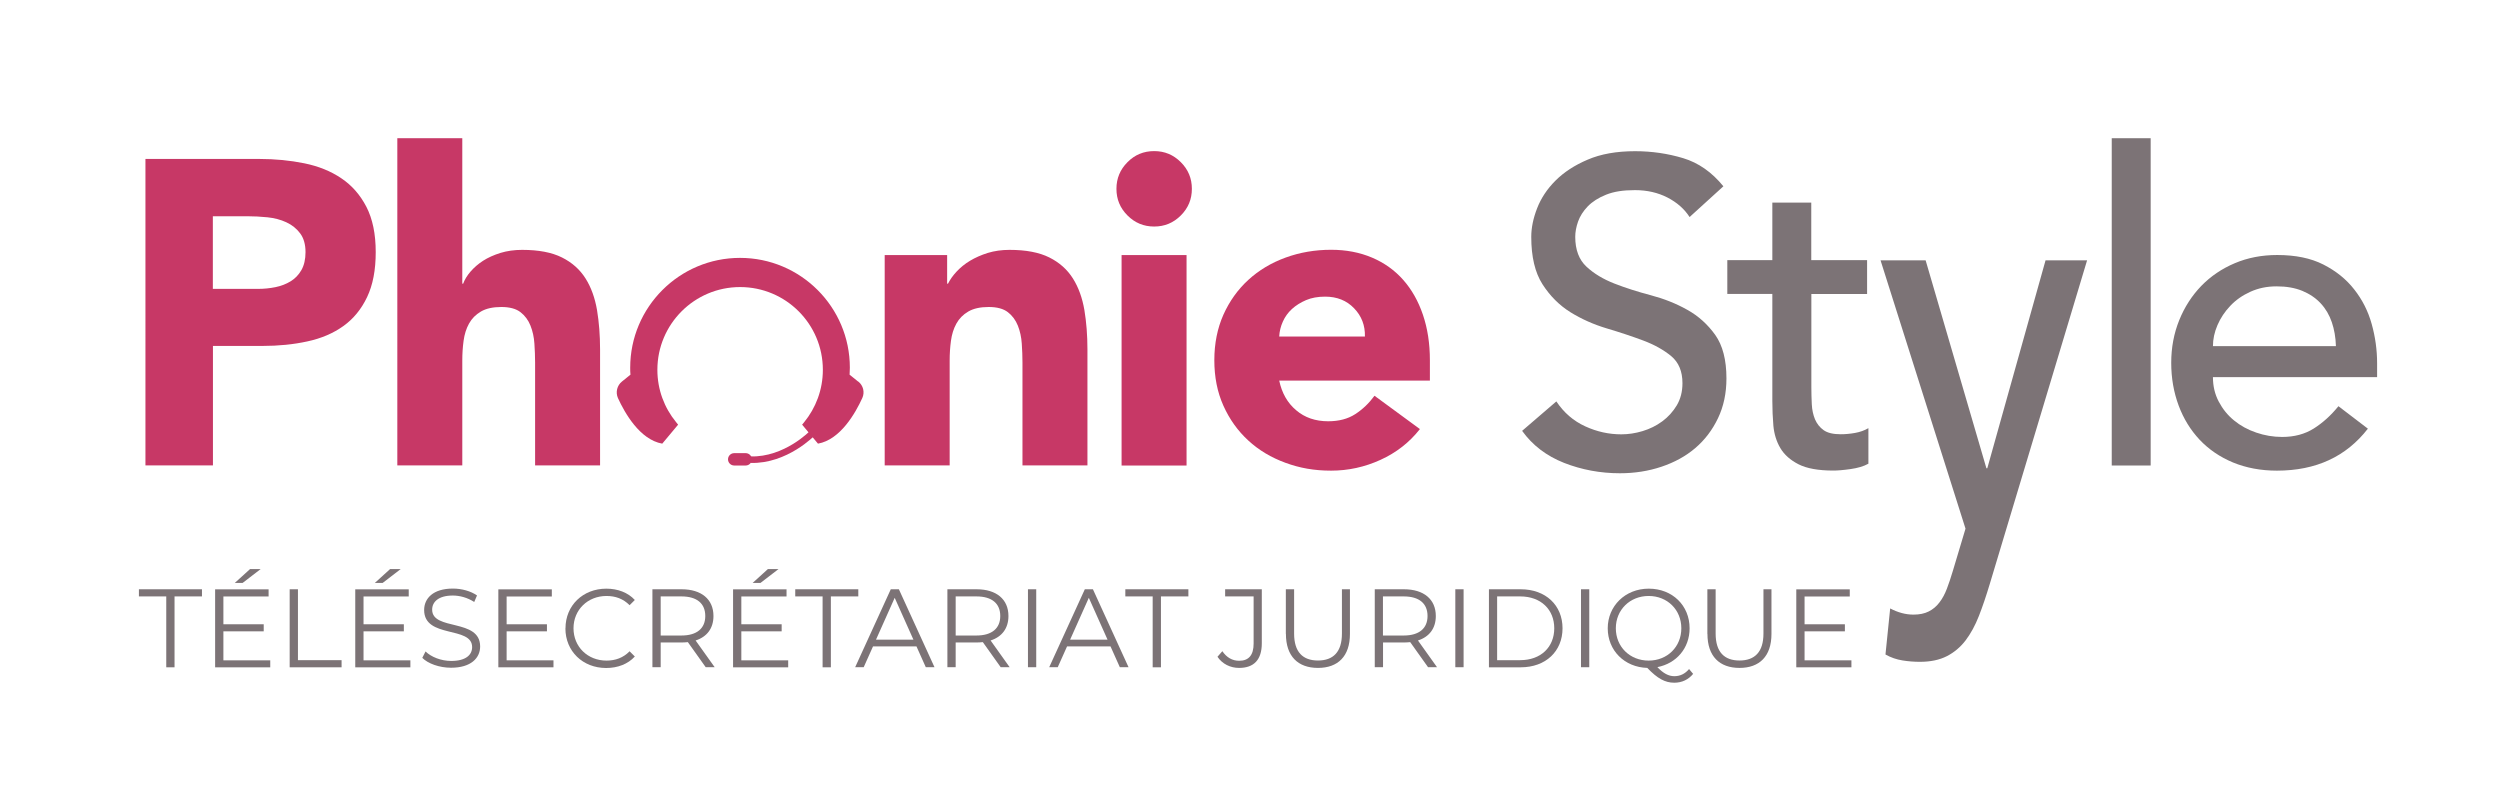
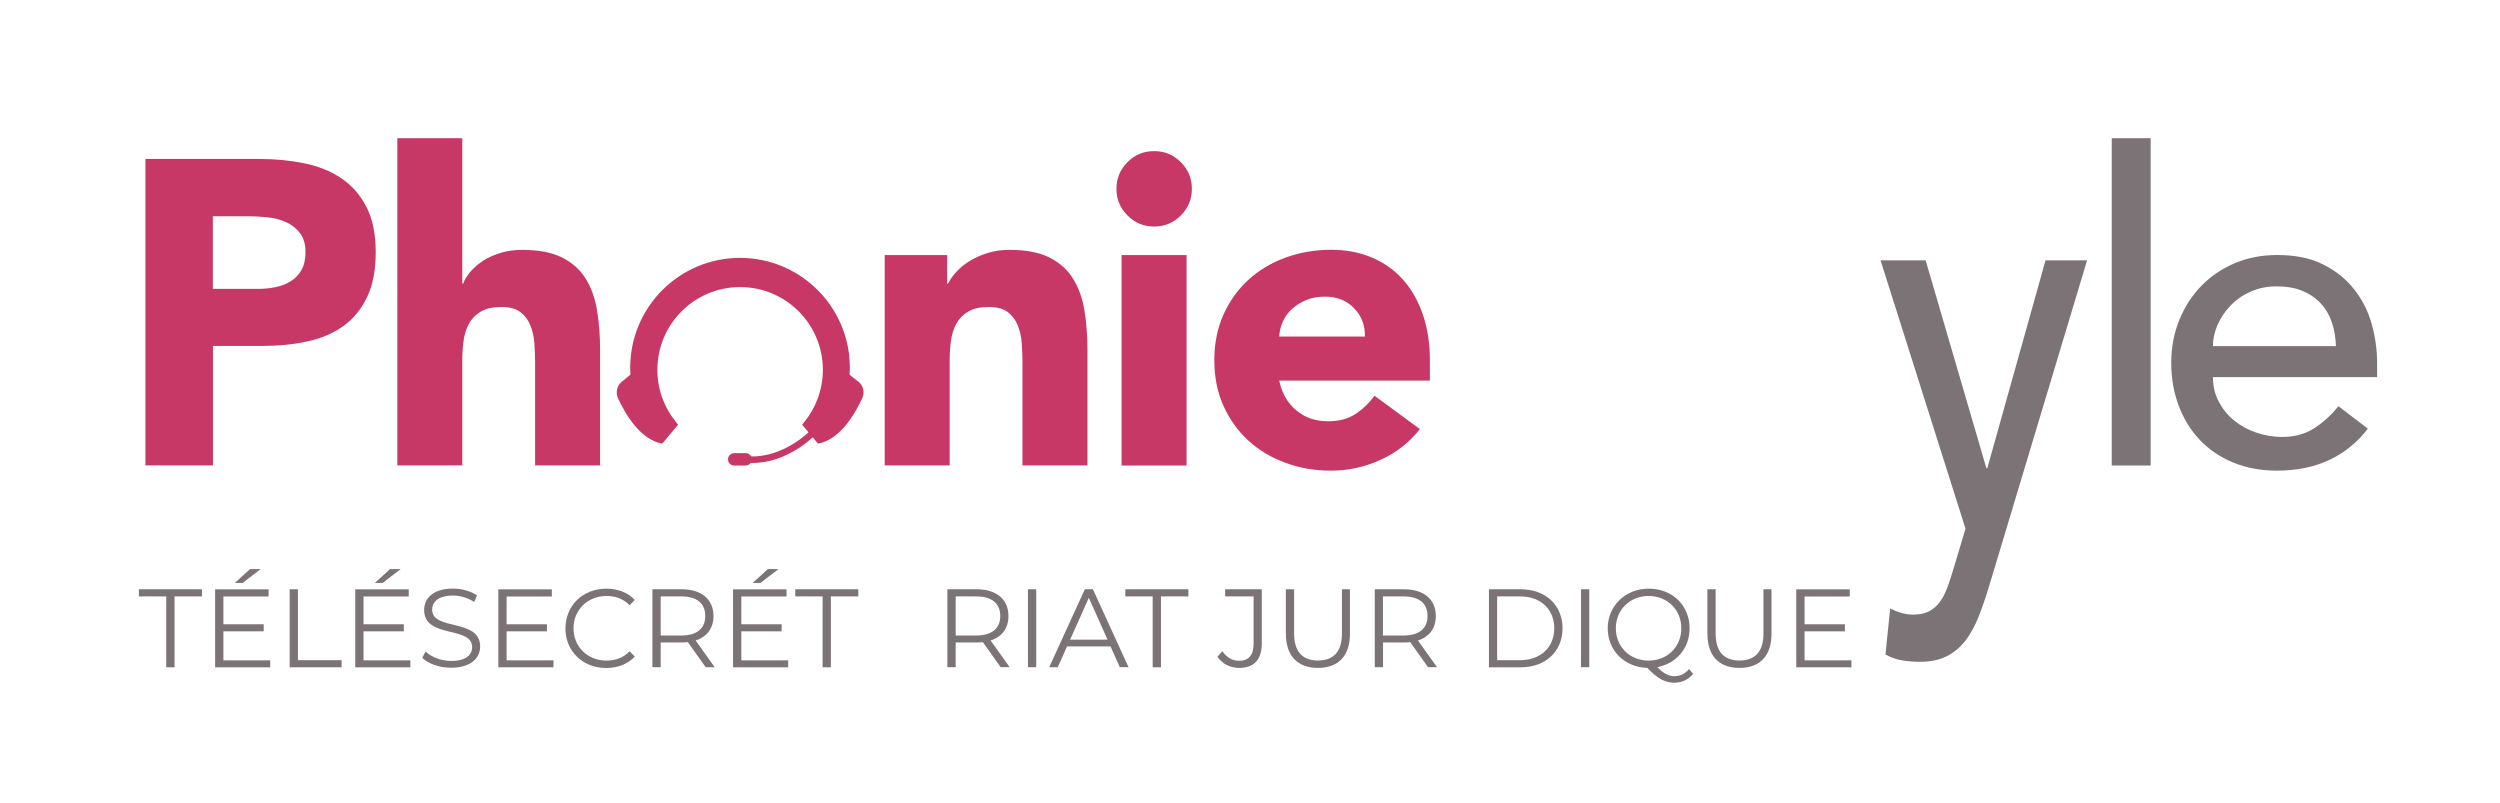
<svg xmlns="http://www.w3.org/2000/svg" id="Layer_1" data-name="Layer 1" viewBox="0 0 287.05 92.19">
  <defs>
    <style>      .cls-1 {        fill: none;        stroke: #c73866;        stroke-miterlimit: 10;        stroke-width: .75px;      }      .cls-2 {        fill: #7c7376;      }      .cls-2, .cls-3 {        stroke-width: 0px;      }      .cls-3 {        fill: #c73866;      }    </style>
  </defs>
  <g id="Juridique">
    <g id="Couleurs_classiques-2" data-name="Couleurs classiques">
      <g>
        <path class="cls-2" d="M19.1,68.48h-3.15v-.82h7.24v.82h-3.15v8.14h-.95v-8.14Z" />
        <path class="cls-2" d="M31.03,75.8v.82h-6.33v-8.95h6.14v.82h-5.19v3.19h4.63v.81h-4.63v3.33h5.38ZM27.85,66.93h-.89l1.75-1.59h1.22l-2.07,1.59Z" />
        <path class="cls-2" d="M33.26,67.66h.95v8.14h5.01v.82h-5.96v-8.95Z" />
        <path class="cls-2" d="M47.12,75.8v.82h-6.33v-8.95h6.14v.82h-5.19v3.19h4.63v.81h-4.63v3.33h5.38ZM43.94,66.93h-.9l1.75-1.59h1.22l-2.07,1.59Z" />
        <path class="cls-2" d="M48.49,75.53l.37-.73c.64.63,1.78,1.09,2.95,1.09,1.68,0,2.4-.7,2.4-1.59,0-2.46-5.51-.95-5.51-4.26,0-1.32,1.02-2.46,3.3-2.46,1.01,0,2.06.29,2.77.79l-.32.75c-.77-.5-1.66-.74-2.46-.74-1.64,0-2.37.73-2.37,1.62,0,2.46,5.51.97,5.51,4.23,0,1.32-1.05,2.44-3.34,2.44-1.34,0-2.66-.47-3.33-1.16Z" />
        <path class="cls-2" d="M63.55,75.8v.82h-6.33v-8.95h6.14v.82h-5.19v3.19h4.63v.81h-4.63v3.33h5.38Z" />
        <path class="cls-2" d="M64.93,72.14c0-2.62,2-4.55,4.69-4.55,1.3,0,2.48.44,3.27,1.3l-.6.6c-.73-.74-1.62-1.06-2.65-1.06-2.16,0-3.79,1.59-3.79,3.71s1.62,3.71,3.79,3.71c1.02,0,1.92-.32,2.65-1.07l.6.6c-.79.87-1.97,1.32-3.29,1.32-2.69,0-4.68-1.93-4.68-4.55Z" />
        <path class="cls-2" d="M81.03,76.61l-2.05-2.88c-.23.02-.46.04-.72.04h-2.4v2.84h-.95v-8.95h3.35c2.28,0,3.66,1.15,3.66,3.07,0,1.41-.74,2.39-2.05,2.81l2.19,3.07h-1.04ZM80.98,70.73c0-1.43-.95-2.25-2.74-2.25h-2.38v4.49h2.38c1.79,0,2.74-.83,2.74-2.24Z" />
        <path class="cls-2" d="M90.5,75.8v.82h-6.33v-8.95h6.14v.82h-5.19v3.19h4.63v.81h-4.63v3.33h5.38ZM87.31,66.93h-.89l1.75-1.59h1.22l-2.07,1.59Z" />
        <path class="cls-2" d="M94.46,68.48h-3.15v-.82h7.24v.82h-3.15v8.14h-.95v-8.14Z" />
-         <path class="cls-2" d="M105.23,74.22h-4.99l-1.07,2.39h-.98l4.09-8.95h.93l4.09,8.95h-1l-1.07-2.39ZM104.88,73.45l-2.15-4.81-2.15,4.81h4.3Z" />
        <path class="cls-2" d="M114.9,76.61l-2.05-2.88c-.23.02-.46.04-.72.04h-2.4v2.84h-.95v-8.95h3.35c2.28,0,3.66,1.15,3.66,3.07,0,1.41-.74,2.39-2.05,2.81l2.19,3.07h-1.04ZM114.85,70.73c0-1.43-.95-2.25-2.74-2.25h-2.38v4.49h2.38c1.79,0,2.74-.83,2.74-2.24Z" />
        <path class="cls-2" d="M118.03,67.66h.95v8.95h-.95v-8.95Z" />
        <path class="cls-2" d="M127.51,74.22h-4.99l-1.07,2.39h-.98l4.09-8.95h.93l4.09,8.95h-1l-1.07-2.39ZM127.17,73.45l-2.15-4.81-2.15,4.81h4.3Z" />
        <path class="cls-2" d="M132.36,68.48h-3.15v-.82h7.24v.82h-3.15v8.14h-.95v-8.14Z" />
        <path class="cls-2" d="M139.79,75.41l.56-.64c.49.72,1.14,1.1,1.93,1.1,1.1,0,1.66-.65,1.66-1.97v-5.42h-3.27v-.82h4.21v6.2c0,1.89-.9,2.83-2.61,2.83-1.01,0-1.93-.46-2.48-1.28Z" />
        <path class="cls-2" d="M147.64,72.79v-5.13h.95v5.09c0,2.12,1,3.09,2.74,3.09s2.75-.97,2.75-3.09v-5.09h.92v5.13c0,2.57-1.38,3.9-3.67,3.9s-3.68-1.33-3.68-3.9Z" />
        <path class="cls-2" d="M163.97,76.61l-2.05-2.88c-.23.02-.46.04-.72.04h-2.4v2.84h-.95v-8.95h3.35c2.28,0,3.66,1.15,3.66,3.07,0,1.41-.74,2.39-2.05,2.81l2.19,3.07h-1.04ZM163.91,70.73c0-1.43-.95-2.25-2.74-2.25h-2.38v4.49h2.38c1.79,0,2.74-.83,2.74-2.24Z" />
-         <path class="cls-2" d="M167.1,67.66h.95v8.95h-.95v-8.95Z" />
        <path class="cls-2" d="M170.96,67.66h3.65c2.87,0,4.8,1.84,4.8,4.48s-1.93,4.48-4.8,4.48h-3.65v-8.95ZM174.55,75.8c2.38,0,3.91-1.51,3.91-3.66s-1.53-3.66-3.91-3.66h-2.65v7.32h2.65Z" />
        <path class="cls-2" d="M181.53,67.66h.95v8.95h-.95v-8.95Z" />
        <path class="cls-2" d="M194.41,77.37c-.55.67-1.3,1.02-2.17,1.02-1.05,0-1.92-.47-3.1-1.7-2.62-.08-4.54-2-4.54-4.55s2-4.55,4.71-4.55,4.69,1.93,4.69,4.55c0,2.29-1.52,4.04-3.7,4.46.68.72,1.3,1.04,1.94,1.04.68,0,1.23-.27,1.7-.82l.46.55ZM189.3,75.85c2.15,0,3.75-1.59,3.75-3.71s-1.6-3.71-3.75-3.71-3.77,1.59-3.77,3.71,1.61,3.71,3.77,3.71Z" />
        <path class="cls-2" d="M196.04,72.79v-5.13h.95v5.09c0,2.12,1,3.09,2.74,3.09s2.75-.97,2.75-3.09v-5.09h.92v5.13c0,2.57-1.38,3.9-3.67,3.9s-3.68-1.33-3.68-3.9Z" />
        <path class="cls-2" d="M212.58,75.8v.82h-6.33v-8.95h6.14v.82h-5.19v3.19h4.63v.81h-4.63v3.33h5.38Z" />
      </g>
      <g>
        <g>
          <path class="cls-3" d="M98.53,43.81l-.98-.79c.02-.26.03-.53.03-.8,0-6.96-5.65-12.61-12.61-12.61s-12.61,5.65-12.61,12.61c0,.27,0,.54.03.8l-.98.79c-.56.45-.75,1.23-.46,1.89.78,1.71,2.51,4.78,5.09,5.24l1.82-2.18-.24-.3c-1.34-1.64-2.14-3.72-2.14-6,0-5.24,4.25-9.5,9.5-9.5s9.5,4.25,9.5,9.5c0,2.29-.81,4.38-2.15,6.02h0l-.23.28,1.82,2.18c2.58-.46,4.31-3.53,5.09-5.24.3-.66.11-1.44-.46-1.89Z" />
          <path class="cls-3" d="M85.62,52.03h-1.32c-.39,0-.71.32-.71.71s.32.71.71.71h1.32c.39,0,.71-.32.71-.71s-.32-.71-.71-.71Z" />
        </g>
        <path class="cls-1" d="M93.29,49.72s-3.05,3.18-7.12,3.06" />
      </g>
      <g>
        <path class="cls-3" d="M16.7,18.25h13.07c1.82,0,3.55.17,5.17.5,1.62.33,3.04.9,4.25,1.72,1.21.81,2.17,1.91,2.88,3.28.71,1.38,1.07,3.11,1.07,5.19s-.33,3.78-.99,5.17c-.66,1.39-1.57,2.5-2.73,3.33-1.16.83-2.54,1.42-4.13,1.76-1.59.35-3.31.52-5.17.52h-5.67v13.72h-7.75V18.25ZM24.45,33.17h5.17c.7,0,1.37-.07,2.01-.2.65-.13,1.23-.36,1.74-.67.51-.31.93-.75,1.24-1.29.31-.55.47-1.23.47-2.06,0-.89-.21-1.62-.62-2.16-.41-.55-.94-.97-1.59-1.27-.65-.3-1.37-.49-2.16-.57-.8-.08-1.56-.12-2.29-.12h-3.98v8.35Z" />
        <path class="cls-3" d="M53.08,15.87v16.7h.1c.17-.46.45-.93.85-1.39.4-.46.88-.88,1.44-1.24.56-.36,1.23-.66,1.99-.9.76-.23,1.59-.35,2.49-.35,1.89,0,3.41.29,4.57.87,1.16.58,2.06,1.38,2.71,2.41.65,1.03,1.08,2.24,1.32,3.63.23,1.39.35,2.9.35,4.52v13.32h-7.46v-11.83c0-.7-.03-1.42-.08-2.16-.05-.75-.2-1.43-.45-2.06-.25-.63-.63-1.14-1.14-1.54-.51-.4-1.25-.6-2.21-.6s-1.74.17-2.34.52-1.05.81-1.37,1.39c-.32.58-.52,1.23-.62,1.96s-.15,1.49-.15,2.29v12.03h-7.46V15.87h7.46Z" />
        <path class="cls-3" d="M101.59,29.29h7.16v3.28h.1c.23-.46.56-.93.99-1.39.43-.46.94-.88,1.54-1.24.6-.36,1.28-.66,2.04-.9.76-.23,1.59-.35,2.49-.35,1.89,0,3.41.29,4.57.87,1.16.58,2.06,1.38,2.71,2.41.65,1.03,1.08,2.24,1.32,3.63.23,1.39.35,2.9.35,4.52v13.32h-7.46v-11.83c0-.7-.03-1.42-.08-2.16-.05-.75-.2-1.43-.45-2.06-.25-.63-.63-1.14-1.14-1.54-.51-.4-1.25-.6-2.21-.6s-1.74.17-2.34.52-1.05.81-1.37,1.39c-.32.58-.52,1.23-.62,1.96s-.15,1.49-.15,2.29v12.03h-7.46v-24.16Z" />
        <path class="cls-3" d="M128.19,21.68c0-1.19.42-2.21,1.27-3.06.84-.85,1.86-1.27,3.06-1.27s2.21.42,3.06,1.27,1.27,1.86,1.27,3.06-.42,2.21-1.27,3.06-1.86,1.27-3.06,1.27-2.21-.42-3.06-1.27c-.85-.85-1.27-1.86-1.27-3.06ZM128.78,29.29h7.46v24.16h-7.46v-24.16Z" />
        <path class="cls-3" d="M163.03,49.27c-1.19,1.52-2.7,2.7-4.52,3.53-1.82.83-3.71,1.24-5.67,1.24s-3.6-.3-5.24-.9c-1.64-.6-3.07-1.45-4.27-2.56-1.21-1.11-2.16-2.44-2.86-4-.7-1.56-1.04-3.3-1.04-5.22s.35-3.66,1.04-5.22c.7-1.56,1.65-2.89,2.86-4,1.21-1.11,2.63-1.96,4.27-2.56,1.64-.6,3.39-.9,5.24-.9,1.72,0,3.29.3,4.7.9,1.41.6,2.6,1.45,3.58,2.56.98,1.11,1.73,2.44,2.26,4,.53,1.56.8,3.3.8,5.22v2.34h-17.3c.3,1.42.94,2.56,1.94,3.4.99.85,2.22,1.27,3.68,1.27,1.23,0,2.26-.27,3.11-.82.85-.55,1.58-1.25,2.21-2.11l5.22,3.83ZM156.72,38.63c.03-1.26-.38-2.34-1.24-3.23-.86-.9-1.97-1.34-3.33-1.34-.83,0-1.56.13-2.19.4-.63.27-1.17.61-1.62,1.02-.45.41-.8.9-1.04,1.44-.25.55-.39,1.12-.42,1.72h9.84Z" />
-         <path class="cls-2" d="M178.7,46.09c.86,1.29,1.96,2.24,3.31,2.86s2.72.92,4.15.92c.8,0,1.61-.12,2.44-.37.83-.25,1.58-.62,2.26-1.12.68-.5,1.23-1.11,1.67-1.84.43-.73.65-1.57.65-2.54,0-1.36-.43-2.39-1.29-3.11-.86-.71-1.93-1.31-3.21-1.79-1.28-.48-2.67-.94-4.18-1.39-1.51-.45-2.9-1.07-4.18-1.86-1.28-.8-2.34-1.86-3.21-3.21-.86-1.34-1.29-3.16-1.29-5.44,0-1.03.22-2.12.67-3.28.45-1.16,1.15-2.22,2.11-3.18s2.19-1.77,3.7-2.41c1.51-.65,3.32-.97,5.44-.97,1.92,0,3.76.27,5.52.8,1.76.53,3.3,1.61,4.62,3.23l-3.88,3.53c-.6-.93-1.44-1.67-2.54-2.24-1.09-.56-2.34-.85-3.73-.85s-2.43.17-3.31.52-1.58.8-2.11,1.34c-.53.55-.9,1.14-1.12,1.76-.22.63-.32,1.21-.32,1.74,0,1.49.43,2.63,1.29,3.43.86.8,1.93,1.44,3.21,1.94,1.28.5,2.67.94,4.18,1.34,1.51.4,2.9.95,4.18,1.67,1.28.71,2.34,1.67,3.21,2.88.86,1.21,1.29,2.88,1.29,5,0,1.69-.32,3.21-.97,4.57-.65,1.36-1.52,2.5-2.61,3.43-1.09.93-2.39,1.64-3.88,2.14-1.49.5-3.08.75-4.77.75-2.25,0-4.39-.4-6.41-1.19-2.02-.8-3.63-2.02-4.82-3.68l3.93-3.38Z" />
-         <path class="cls-2" d="M214.39,33.76h-6.41v10.69c0,.66.02,1.32.05,1.96.03.65.16,1.23.37,1.74.22.51.55.93.99,1.24.45.32,1.1.47,1.96.47.53,0,1.08-.05,1.64-.15.56-.1,1.08-.28,1.54-.55v4.08c-.53.3-1.22.5-2.06.62s-1.5.17-1.96.17c-1.72,0-3.06-.24-4-.72s-1.64-1.1-2.09-1.86c-.45-.76-.71-1.62-.8-2.56-.08-.94-.12-1.9-.12-2.86v-12.28h-5.17v-3.88h5.17v-6.61h4.47v6.61h6.41v3.88Z" />
        <path class="cls-2" d="M215.93,29.89h5.17l6.98,23.88h.1l6.69-23.88h4.77l-11.18,37.18c-.4,1.33-.81,2.55-1.24,3.65s-.94,2.03-1.53,2.81c-.59.77-1.31,1.38-2.15,1.81-.84.43-1.87.65-3.09.65-.66,0-1.33-.05-2.01-.16-.68-.11-1.33-.33-1.95-.68l.54-5.29c.89.47,1.78.71,2.67.71.69,0,1.28-.12,1.75-.36.48-.24.89-.58,1.23-1.03.35-.45.63-.98.86-1.58.23-.6.46-1.29.69-2.06l1.45-4.84-9.75-30.79Z" />
        <path class="cls-2" d="M242.47,15.87h4.47v37.58h-4.47V15.87Z" />
        <path class="cls-2" d="M254.09,43.31c0,1.03.22,1.96.67,2.81s1.03,1.57,1.76,2.16c.73.6,1.57,1.06,2.54,1.39.96.33,1.95.5,2.98.5,1.39,0,2.6-.32,3.63-.97,1.03-.65,1.97-1.5,2.83-2.56l3.38,2.58c-2.49,3.21-5.96,4.82-10.44,4.82-1.86,0-3.54-.32-5.05-.94-1.51-.63-2.78-1.5-3.83-2.61-1.04-1.11-1.85-2.42-2.41-3.93s-.85-3.14-.85-4.9.31-3.39.92-4.9c.61-1.51,1.46-2.82,2.53-3.93,1.08-1.11,2.36-1.98,3.85-2.61,1.49-.63,3.11-.94,4.87-.94,2.09,0,3.85.36,5.29,1.09,1.44.73,2.63,1.68,3.55,2.86.93,1.18,1.6,2.5,2.01,3.98.41,1.47.62,2.97.62,4.5v1.59h-18.89ZM268.21,39.73c-.03-.99-.19-1.91-.47-2.73s-.7-1.55-1.27-2.16c-.56-.61-1.27-1.09-2.11-1.44-.85-.35-1.83-.52-2.96-.52s-2.1.21-3.01.62c-.91.41-1.68.95-2.31,1.62-.63.66-1.12,1.4-1.47,2.21-.35.81-.52,1.62-.52,2.41h14.12Z" />
      </g>
    </g>
  </g>
</svg>